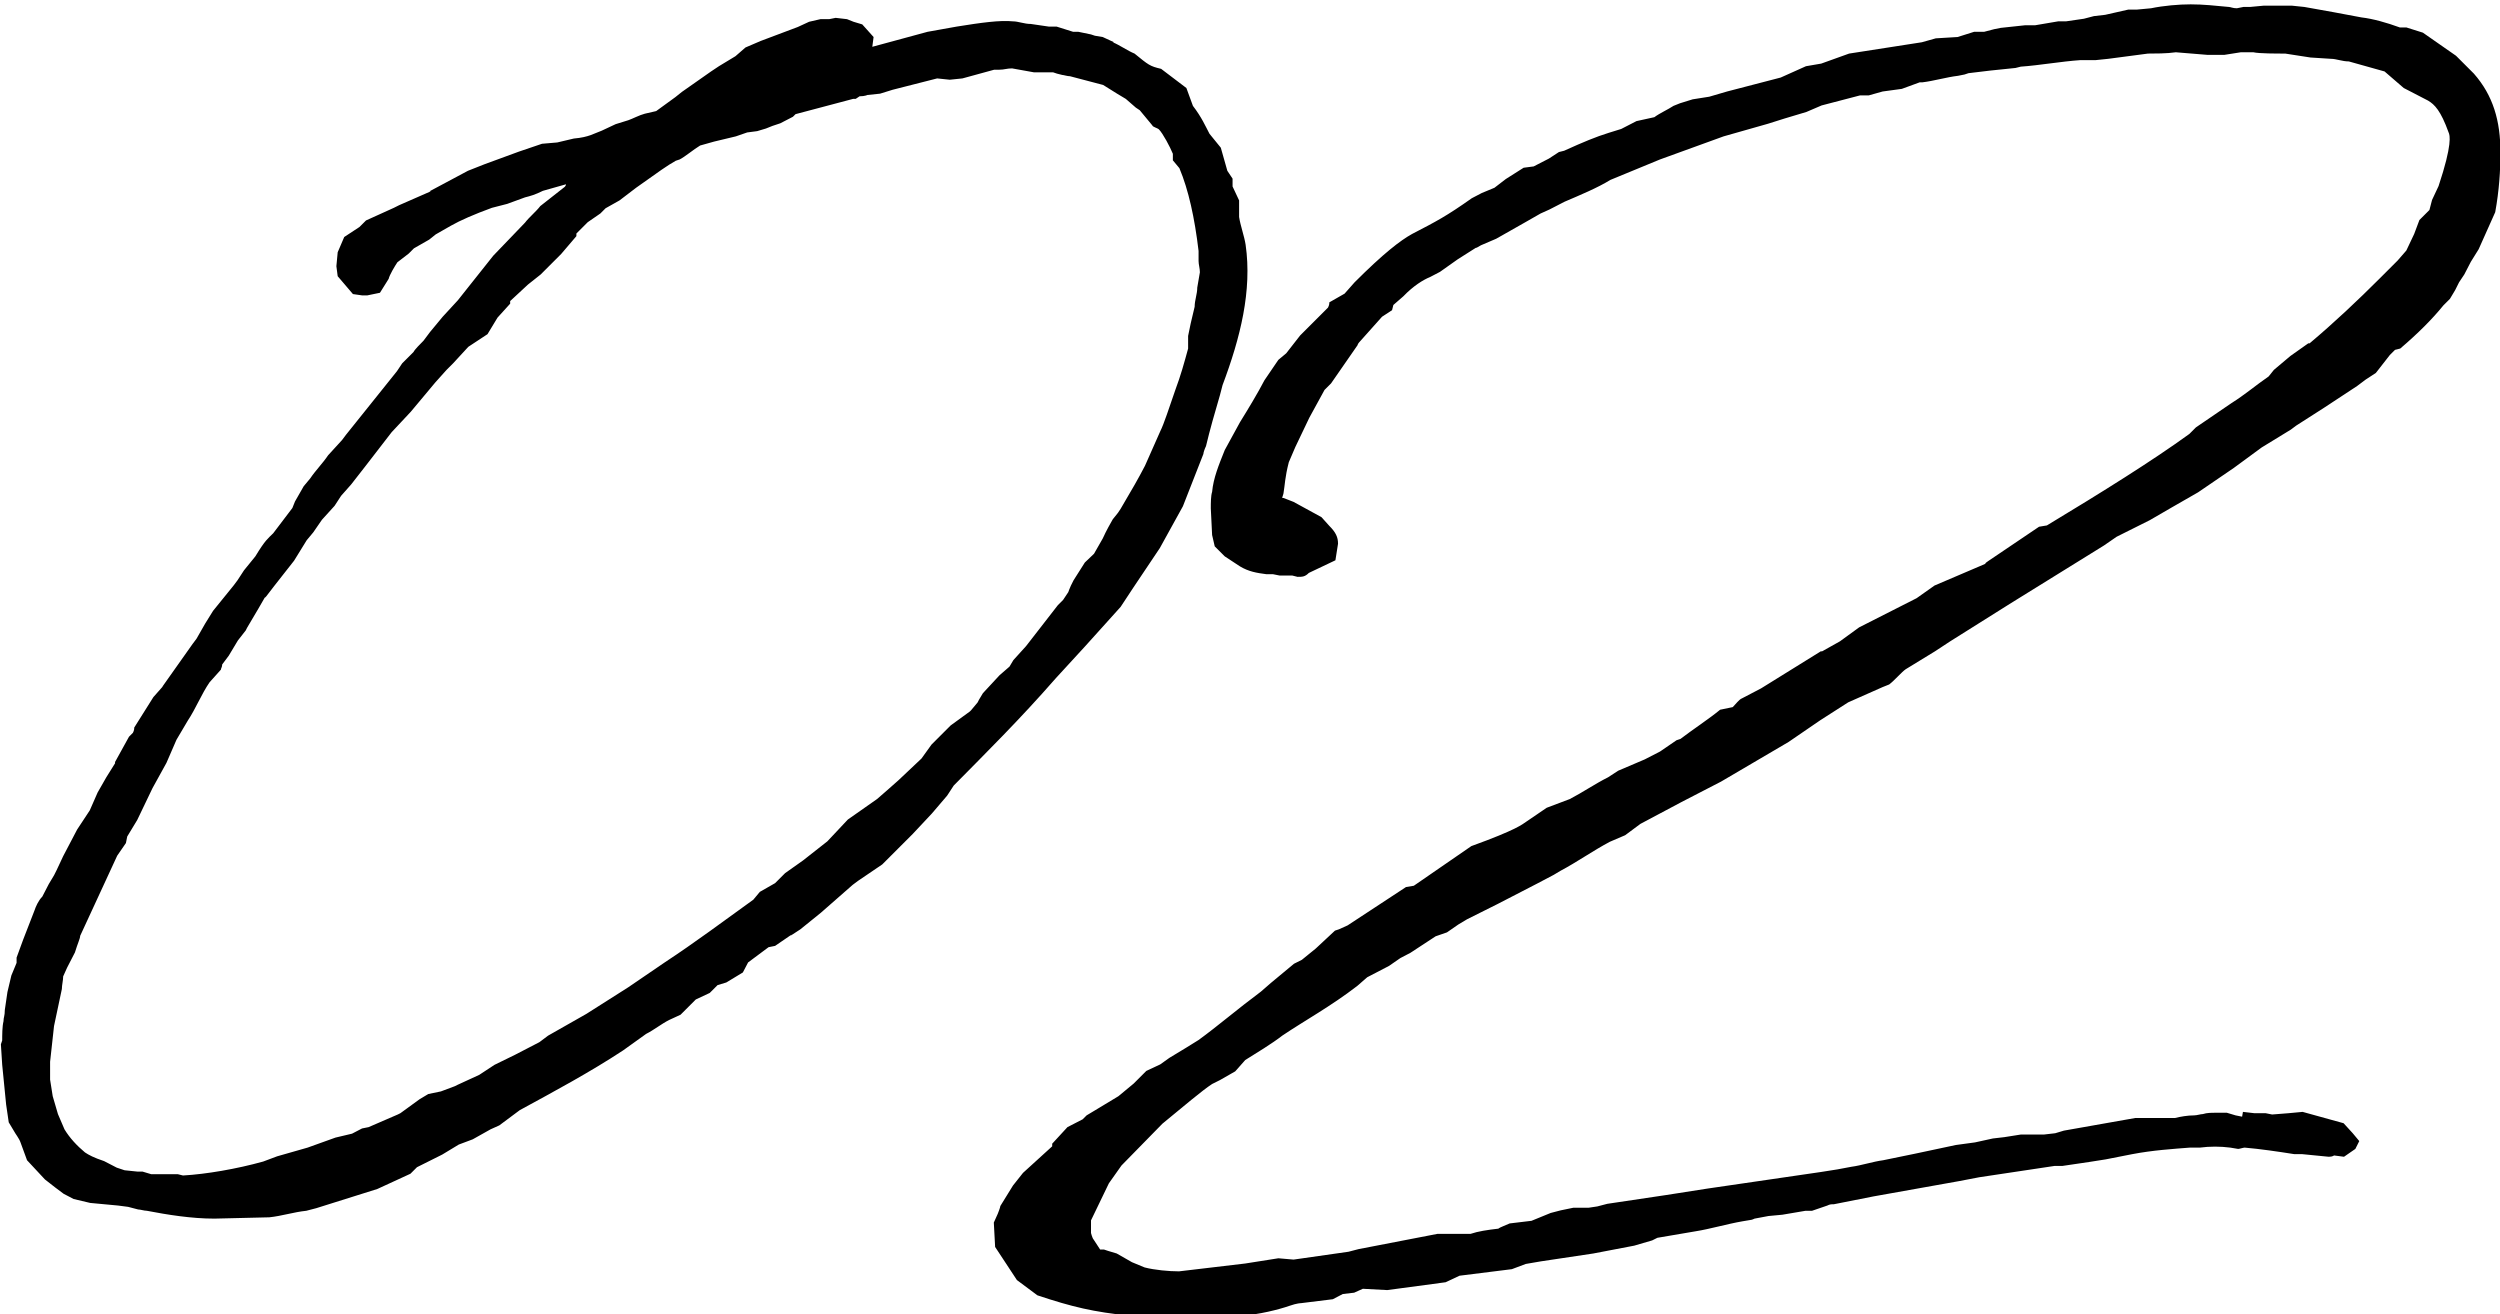
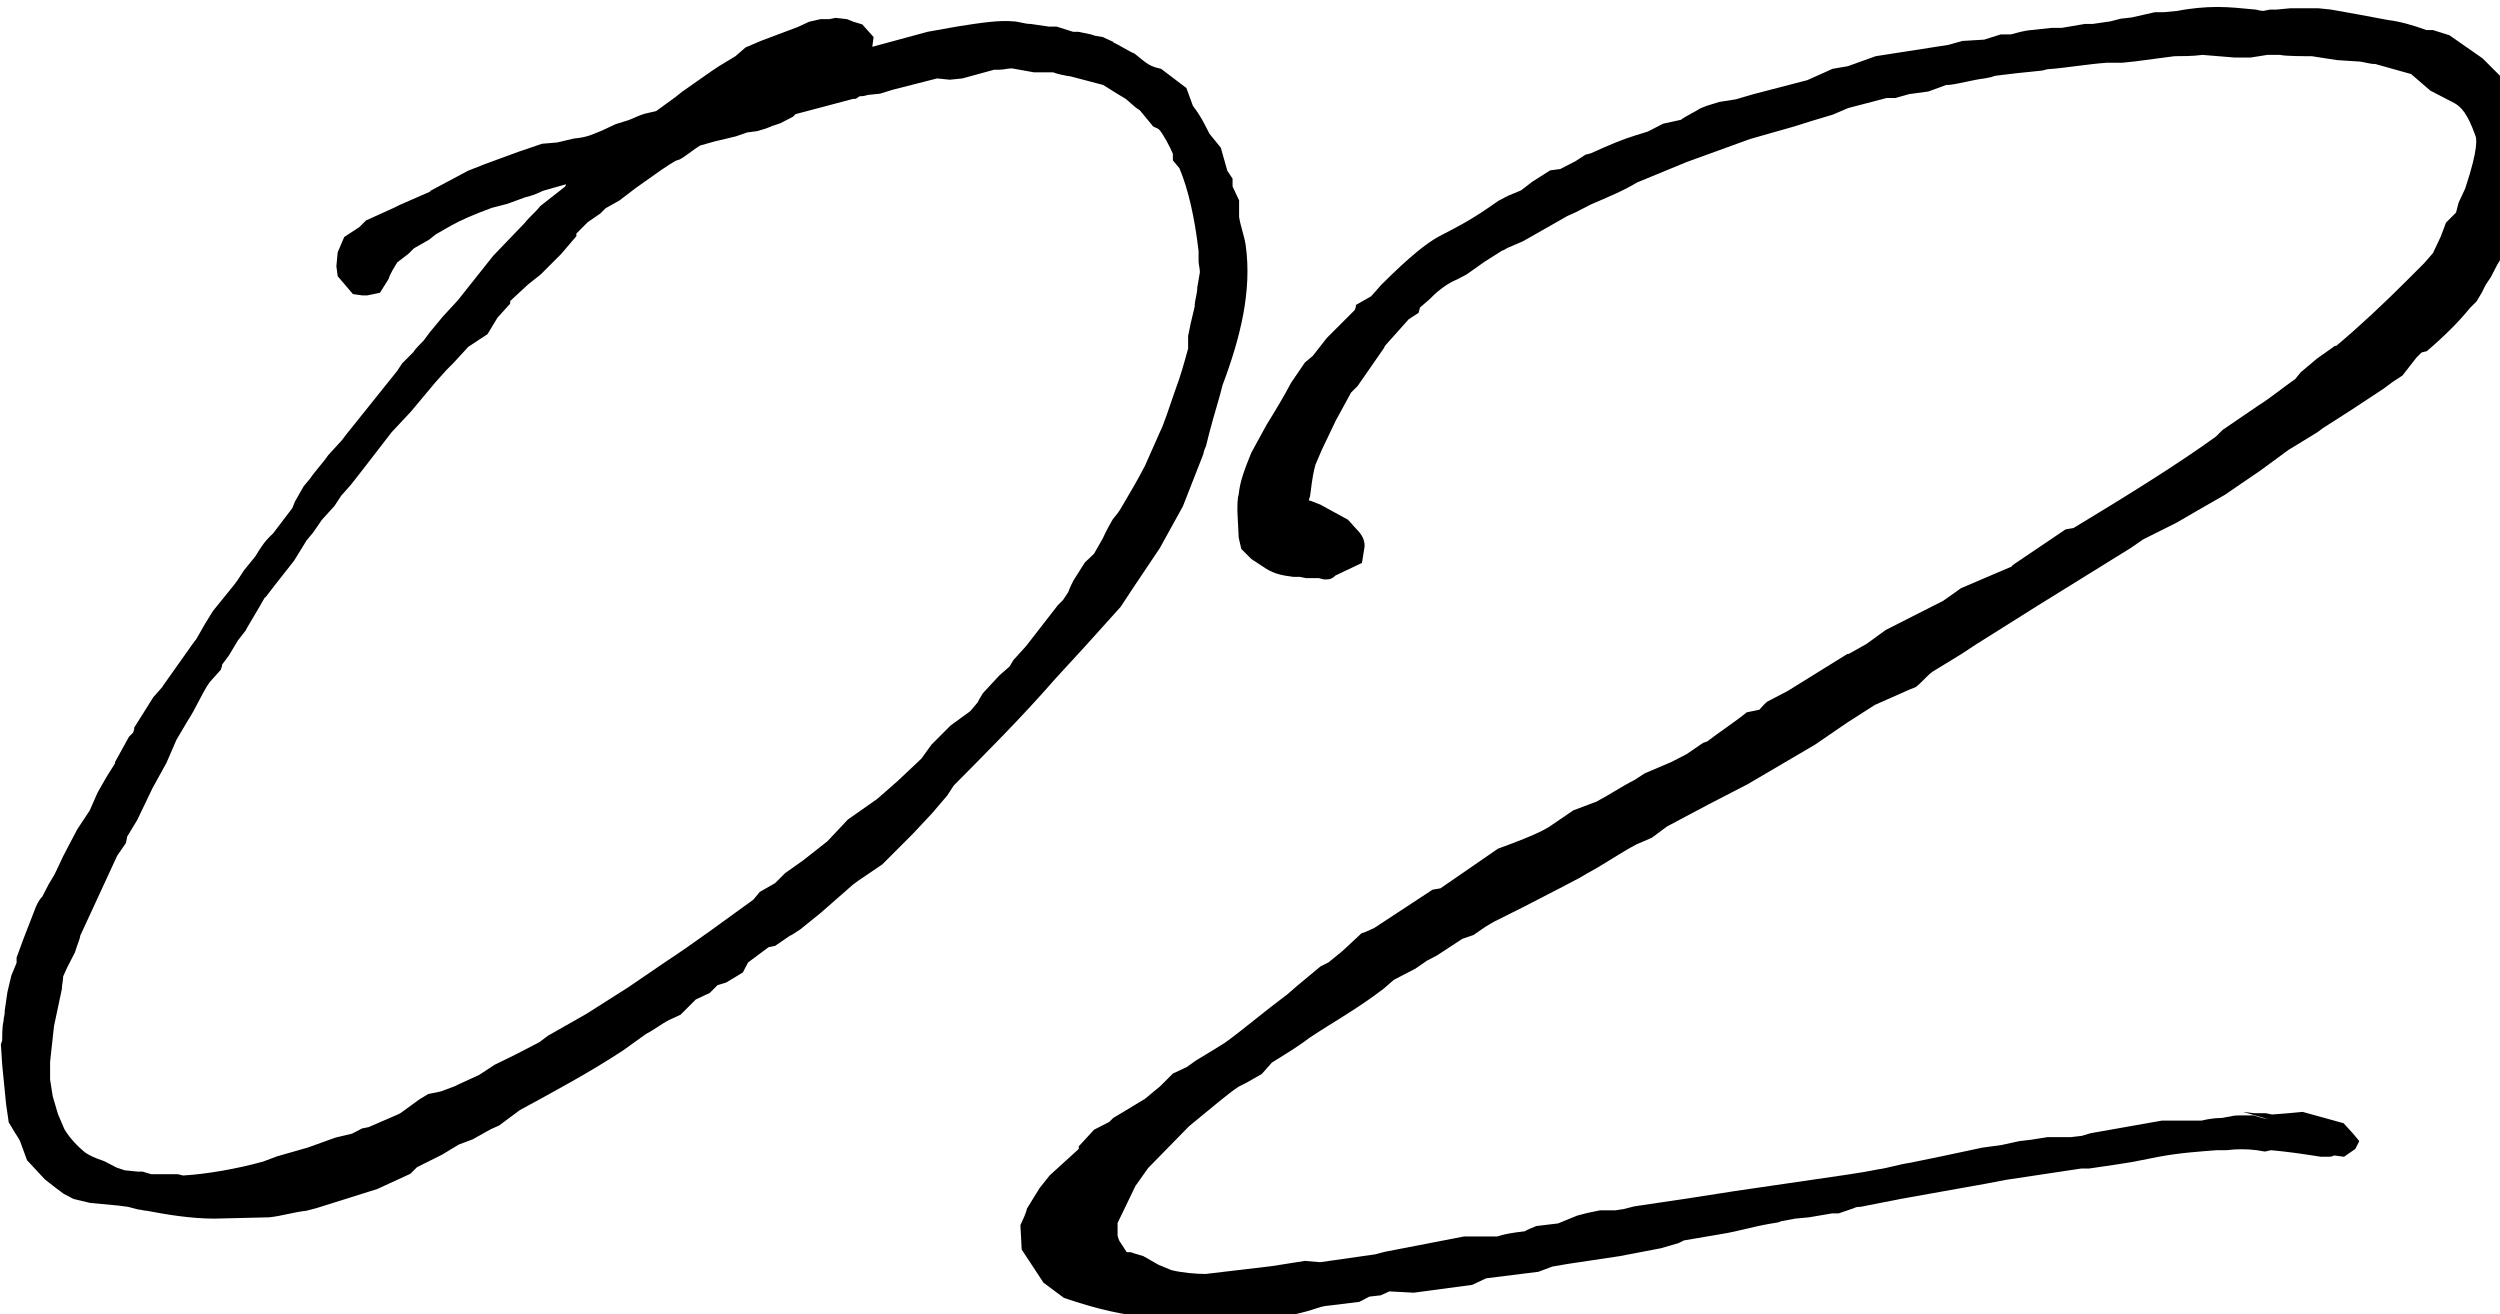
<svg xmlns="http://www.w3.org/2000/svg" viewBox="0 0 57.38 30.17">
-   <path d="M20 1.08l1.29-.35.67-.12c.56-.09.99-.15 1.29-.12.12 0 .26.06.41.06l.41.06h.18l.38.12h.12l.29.06.09.03.18.03.26.12h-.03c.15.06.35.2.5.26.32.26.35.29.61.35l.58.44.15.41c.2.26.29.47.38.64l.26.32.15.53.12.18v.18l.15.32v.38c.03.2.12.44.15.64.15 1.05-.12 2.13-.53 3.22l-.06.23c-.12.41-.23.79-.32 1.17-.03.06-.06.15-.06.18l-.47 1.2-.53.96-.61.91-.29.44-.82.91-.67.73c-.82.94-1.61 1.72-2.34 2.46l-.15.23-.35.41-.44.47-.7.7-.56.38-.12.09-.73.64-.47.38-.23.15.03-.03-.38.26-.15.03-.47.35-.12.23-.38.23-.2.06-.18.18-.32.15-.35.35-.26.12c-.18.09-.35.23-.53.32l-.53.38c-.76.5-1.58.94-2.37 1.37l-.47.35-.2.09-.41.23-.32.12-.38.23-.58.29-.15.15-.76.35-1.4.44-.23.06c-.29.03-.56.12-.85.15l-1.26.03c-.53 0-1.08-.09-1.55-.18-.06 0-.15-.03-.2-.03l-.23-.06-.23-.03-.64-.06-.38-.09-.23-.12-.2-.15-.23-.18-.41-.44-.15-.41c-.03-.09-.12-.2-.15-.26l-.12-.2-.06-.41-.09-.91-.03-.47.03-.09c0-.12 0-.32.03-.44 0-.09.03-.12.03-.26l.06-.41.09-.38.12-.29v-.12l.15-.41.26-.67c.03-.09.09-.23.18-.32l.15-.29.12-.2.06-.12.15-.32.32-.61.29-.44.18-.41.2-.35.2-.32v-.03l.32-.58.09-.09c.03-.06.03-.09.03-.12l.44-.7.23-.26-.03.03.7-.99.09-.12.2-.35.18-.29.47-.58.09-.12.15-.23.26-.32c.23-.38.29-.41.41-.53l.44-.58.06-.15.2-.35.15-.18c.12-.18.29-.35.41-.53l.32-.35.09-.12 1.17-1.46.12-.18.26-.26c.03-.06.15-.18.23-.26l.15-.2.29-.35.35-.38.23-.29.58-.73.73-.76c.09-.12.26-.26.35-.38l.56-.44s.03-.03.03-.06l-.53.15c-.18.09-.29.12-.41.15l-.41.15-.35.09c-.41.15-.73.29-.94.41l-.35.2-.15.12-.35.2-.12.12-.26.2c-.06.09-.18.29-.2.38l-.2.32-.29.06h-.12l-.21-.03-.35-.41-.03-.23.03-.32.15-.35.35-.23.15-.15.64-.29.12-.06.73-.32h-.03l.88-.47.38-.15.79-.29.53-.18.35-.03.38-.09c.35-.03.47-.12.64-.18l.32-.15.29-.09c.09-.03.26-.12.38-.15l.26-.06.44-.32.15-.12.67-.47.18-.12.38-.23.23-.2.35-.15.85-.32.26-.12.26-.06h.2l.15-.03.26.03.15.06.2.06.26.29-.03.23zM6.08 13.71l-.15.26-.26.44-.03.06-.18.23-.21.35-.15.2c0 .06-.03.09-.03.12l-.26.29c-.18.26-.32.61-.5.88l-.26.44-.23.53-.32.58-.35.73-.23.38-.03.15-.2.29-.85 1.84c0 .06-.06.18-.12.38l-.18.35-.09.2c0 .09-.03.2-.03.29l-.18.85-.09.82v.41l.06.38.12.41.15.35c.12.2.29.38.47.53.09.06.2.12.44.2l.29.15.18.06.29.03h.12l.2.06h.61l.12.03c.53-.03 1.23-.15 1.84-.32l.32-.12.7-.2.64-.23.38-.09.23-.12.15-.03.67-.29.06-.03.44-.32.2-.12.29-.06.32-.12.06-.03.5-.23.35-.23.47-.23.56-.29.2-.15.88-.5.96-.61.85-.58c.67-.44 1.34-.94 2.02-1.43l.15-.18.35-.2.23-.23.41-.29.56-.44.47-.5.67-.47.23-.2.26-.23.53-.5.23-.32.44-.44.44-.32.03-.03.15-.18.03-.06.09-.15.38-.41.23-.2.09-.15.29-.32.73-.94.12-.12.12-.18s.03-.09.06-.15l.06-.12.26-.41.21-.2.2-.35c.09-.2.18-.35.23-.44l.12-.15.06-.09c.26-.44.41-.7.56-.99l.35-.79c.09-.18.2-.53.35-.96.12-.32.2-.61.29-.94v-.29l.06-.29.09-.38c0-.15.06-.29.06-.44l.06-.35c0-.09-.03-.18-.03-.26v-.23c-.09-.76-.23-1.4-.44-1.9l-.15-.18v-.15c-.06-.15-.23-.47-.32-.56-.03-.03-.15-.06-.15-.09l-.29-.35-.09-.06-.23-.2-.2-.12-.32-.2-.76-.2c-.06 0-.15-.03-.18-.03l-.12-.03-.09-.03h-.44l-.5-.09c-.12 0-.18.03-.29.03h-.12l-.73.2-.29.03-.29-.03-1.02.26-.29.09-.29.03s-.06.03-.18.03l-.09.06h-.06l-1.32.35-.06.06-.29.15-.18.06-.15.06-.2.06-.23.03-.26.09-.5.12-.32.09c-.15.09-.35.26-.47.32l-.09.03-.15.09-.18.12-.58.41-.38.29-.32.18-.12.12-.29.2-.26.26v.06l-.35.41-.47.47-.29.23-.41.38v.06l-.29.32-.23.38-.44.29-.35.38-.15.15-.26.29-.56.67-.44.47-.61.79-.32.41-.23.26-.15.23-.29.32-.2.29-.15.18-.29.47-.44.56-.2.26-.03.03zm45.4 11.81l.26.03H52l.15.03.38-.03.32-.03.94.26.21.23.15.18-.09.18-.26.18-.23-.03s-.03.03-.12.03l-.61-.06h-.18c-.38-.06-.79-.12-1.14-.15-.03 0-.12.03-.15.03l-.18-.03c-.23-.03-.47-.03-.7 0h-.23c-.38.03-.85.06-1.32.15l-.61.12-.38.06-.61.09h-.18l-1.73.26-.47.09-1.96.35-.91.18c-.06 0-.09 0-.15.03l-.35.12h-.15l-.53.09-.32.03-.32.06s-.06.03-.09.03l-.18.03c-.35.06-.76.18-1.08.23l-.88.15-.12.06-.41.12-.94.18-1.2.18-.35.06-.32.12-1.2.15-.32.15-1.34.18-.56-.03-.2.09-.26.03-.23.12-.73.09s-.09 0-.26.06c-.26.09-.7.2-1.11.23-.26.03-.88.03-1.32.03h-.91l-.32-.03c-.85-.09-1.32-.2-2.13-.47l-.47-.35-.5-.76-.03-.56.09-.2s.06-.15.06-.18l.29-.47.23-.29.67-.61v-.06l.35-.38.35-.18.09-.09.2-.12.53-.32.35-.29.29-.29.32-.15.21-.15.38-.23.29-.18c.44-.32.88-.7 1.43-1.11l.23-.2.53-.44.18-.09.32-.26.44-.41.09-.03.2-.09 1.34-.88.18-.03 1.32-.91c1.05-.38 1.17-.5 1.26-.56l.47-.32.53-.2c.29-.15.58-.35.88-.5l.23-.15.61-.26.35-.18.38-.26.09-.03c.26-.2.67-.47.91-.67l.29-.06c.06-.06.15-.18.21-.2l.44-.23 1.37-.85h.03l.41-.23.44-.32 1.32-.67.41-.29 1.17-.5s-.03 0 .06-.06l1.17-.79.18-.03c1.26-.76 2.43-1.49 3.27-2.1l.15-.15.82-.56c.29-.18.56-.41.85-.61l.12-.15.38-.32.41-.29h.03c.56-.47 1.11-.99 1.61-1.49l.41-.41.2-.23.18-.38.12-.32.23-.23.06-.23.15-.32c.32-.96.26-1.17.23-1.23-.18-.5-.32-.64-.47-.73l-.56-.29-.44-.38-.82-.23c-.15 0-.29-.06-.41-.06l-.47-.03-.58-.09c-.18 0-.61 0-.73-.03h-.29l-.38.06h-.38l-.73-.06c-.2.03-.5.03-.64.03l-.91.12-.29.03h-.35c-.44.03-.94.12-1.37.15l-.12.03-.58.06-.5.06-.09.03-.15.03c-.26.03-.56.12-.82.15h-.06l-.41.15-.44.06-.32.09h-.2l-.88.23-.35.15-.5.15-.38.12-1.02.29-1.46.53-1.14.47c-.29.18-.7.35-1.05.5l-.35.18-.2.09-.35.2-.67.38-.35.15c-.06.03-.09.06-.12.06l-.41.26-.41.29-.23.12c-.15.06-.38.2-.61.44l-.23.2-.03.12-.23.15-.5.56s-.06.06-.06.09l-.61.88-.15.15-.35.64-.32.67-.15.35c-.09.35-.09.53-.12.7 0 .03-.03.09-.03.12h.03l.23.09.64.35.18.2c.15.15.2.26.2.41l-.06.38-.61.29c-.09.09-.15.09-.26.09l-.12-.03h-.29l-.15-.03h-.15c-.23-.03-.41-.06-.61-.18l-.35-.23-.23-.23-.06-.26-.03-.61c0-.12 0-.29.03-.38.03-.32.15-.61.29-.96l.35-.64c.18-.29.41-.67.56-.96l.32-.47.18-.15.32-.41.64-.64c.03-.06.03-.09.03-.12l.35-.2.23-.26c.67-.67 1.05-.96 1.32-1.11.56-.29.79-.41 1.37-.82l.23-.12.29-.12.26-.2.41-.26.23-.03.35-.18.23-.15.12-.03c.44-.2.73-.32 1.02-.41l.29-.09.35-.18.41-.09c.12-.09.32-.18.44-.26l.15-.06.29-.09.38-.06.41-.12 1.23-.32.58-.26.35-.06.64-.23 1.67-.26.32-.09.5-.03.38-.12h.23l.23-.06.15-.03.56-.06h.23l.53-.09h.18l.41-.06.23-.06.26-.03.53-.12h.2l.32-.03c.29-.06.64-.09.91-.09.29 0 .56.03.88.06.03 0 .09.03.18.03l.15-.03h.15l.32-.03h.64l.29.03.67.12.64.12c.26.03.58.12.88.23h.15l.38.12.76.53.41.41c.44.5.61 1.08.61 1.81 0 .41-.03.88-.12 1.37l-.38.85-.18.29-.15.29-.12.18-.09.18-.12.2-.15.15c-.26.32-.58.64-.99.99l-.12.03-.12.12-.32.41-.23.15-.2.15-.76.5-.64.41-.12.09-.67.41-.64.47-.82.56-.61.35-.5.29-.18.09-.58.29-.29.2-2.13 1.32-1.4.88-.35.23-.67.41c-.09.06-.26.26-.38.35l-.15.06-.79.35-.64.41-.73.5-1.55.91-.91.47-.94.5-.35.26-.35.15c-.38.2-.76.47-1.14.67l-.15.09-.38.2-.91.47-.7.35-.2.12-.26.18-.26.09-.58.38-.23.12-.26.18-.5.26-.23.2c-.61.47-1.2.79-1.72 1.14-.23.18-.61.41-.85.56l-.23.26-.35.2-.18.09c-.23.15-.64.5-1.14.91l-.94.96-.29.41-.41.85v.29s.03.12.06.15l.15.23h.09l.09.03.2.06.35.2.29.12c.23.06.56.09.79.09l1.52-.18.76-.12.35.03 1.26-.18.23-.06 1.81-.35h.76c.18-.06.38-.09.64-.12.03-.03.2-.09.26-.12l.5-.06.44-.18.23-.06.29-.06h.35l.2-.03.23-.06 1.34-.2.96-.15 2.6-.38.38-.06.32-.06c.23-.03.5-.12.73-.15l.73-.15.94-.2.44-.06.41-.09.26-.03.38-.06h.53l.26-.03.2-.06 1.64-.29h.91c.12-.03.29-.06.44-.06.06 0 .15-.03.2-.03.09-.03.2-.03.29-.03h.26l.2.06.15.03z" />
+   <path d="M20 1.08l1.29-.35.67-.12c.56-.09.99-.15 1.29-.12.12 0 .26.06.41.06l.41.06h.18l.38.12h.12l.29.06.09.03.18.03.26.12h-.03c.15.06.35.2.5.26.32.26.35.29.61.35l.58.44.15.41c.2.26.29.47.38.64l.26.32.15.53.12.18v.18l.15.32v.38c.03.2.12.44.15.64.15 1.05-.12 2.13-.53 3.22l-.06.23c-.12.41-.23.79-.32 1.17-.03.06-.06.15-.06.18l-.47 1.2-.53.96-.61.91-.29.44-.82.91-.67.73c-.82.94-1.61 1.72-2.34 2.46l-.15.23-.35.41-.44.47-.7.7-.56.38-.12.09-.73.64-.47.38-.23.15.03-.03-.38.26-.15.03-.47.35-.12.23-.38.23-.2.06-.18.18-.32.15-.35.35-.26.12c-.18.09-.35.23-.53.32l-.53.38c-.76.5-1.58.94-2.37 1.37l-.47.35-.2.09-.41.23-.32.12-.38.23-.58.29-.15.15-.76.35-1.4.44-.23.06c-.29.03-.56.12-.85.15l-1.26.03c-.53 0-1.08-.09-1.55-.18-.06 0-.15-.03-.2-.03l-.23-.06-.23-.03-.64-.06-.38-.09-.23-.12-.2-.15-.23-.18-.41-.44-.15-.41c-.03-.09-.12-.2-.15-.26l-.12-.2-.06-.41-.09-.91-.03-.47.03-.09c0-.12 0-.32.03-.44 0-.09.03-.12.03-.26l.06-.41.09-.38.12-.29v-.12l.15-.41.26-.67c.03-.09.09-.23.18-.32l.15-.29.12-.2.06-.12.15-.32.32-.61.29-.44.18-.41.2-.35.2-.32v-.03l.32-.58.09-.09c.03-.06.03-.09.03-.12l.44-.7.23-.26-.03.03.7-.99.09-.12.2-.35.18-.29.47-.58.09-.12.15-.23.26-.32c.23-.38.29-.41.41-.53l.44-.58.06-.15.2-.35.15-.18c.12-.18.29-.35.41-.53l.32-.35.09-.12 1.17-1.46.12-.18.26-.26c.03-.06.15-.18.23-.26l.15-.2.29-.35.35-.38.23-.29.58-.73.73-.76c.09-.12.26-.26.35-.38l.56-.44s.03-.03.03-.06l-.53.15c-.18.09-.29.12-.41.15l-.41.15-.35.09c-.41.15-.73.29-.94.41l-.35.2-.15.12-.35.2-.12.12-.26.2c-.06.09-.18.29-.2.38l-.2.32-.29.06h-.12l-.21-.03-.35-.41-.03-.23.03-.32.15-.35.35-.23.15-.15.64-.29.12-.06.73-.32h-.03l.88-.47.38-.15.79-.29.53-.18.35-.03.38-.09c.35-.03.47-.12.64-.18l.32-.15.29-.09c.09-.03.26-.12.38-.15l.26-.06.44-.32.15-.12.67-.47.18-.12.38-.23.23-.2.35-.15.85-.32.26-.12.26-.06h.2l.15-.03.26.03.15.06.2.06.26.29-.03.23zM6.08 13.71l-.15.26-.26.44-.03.06-.18.23-.21.35-.15.2c0 .06-.03.09-.03.12l-.26.29c-.18.26-.32.61-.5.88l-.26.44-.23.53-.32.58-.35.73-.23.38-.03.15-.2.29-.85 1.84c0 .06-.06.18-.12.38l-.18.35-.09.2c0 .09-.03.2-.03.29l-.18.85-.09.82v.41l.06.38.12.41.15.35c.12.2.29.38.47.53.09.06.2.12.44.2l.29.15.18.06.29.03h.12l.2.06h.61l.12.03c.53-.03 1.23-.15 1.84-.32l.32-.12.7-.2.64-.23.38-.09.23-.12.15-.03.67-.29.06-.03.44-.32.2-.12.29-.06.32-.12.06-.03.5-.23.35-.23.47-.23.56-.29.2-.15.88-.5.96-.61.85-.58c.67-.44 1.34-.94 2.02-1.43l.15-.18.35-.2.23-.23.41-.29.56-.44.47-.5.67-.47.23-.2.26-.23.53-.5.23-.32.44-.44.44-.32.03-.03.15-.18.03-.06.09-.15.38-.41.23-.2.09-.15.29-.32.73-.94.12-.12.12-.18s.03-.09.06-.15l.06-.12.26-.41.21-.2.2-.35c.09-.2.18-.35.23-.44l.12-.15.06-.09c.26-.44.41-.7.56-.99l.35-.79c.09-.18.2-.53.35-.96.12-.32.2-.61.29-.94v-.29l.06-.29.09-.38c0-.15.06-.29.06-.44l.06-.35c0-.09-.03-.18-.03-.26v-.23c-.09-.76-.23-1.4-.44-1.9l-.15-.18v-.15c-.06-.15-.23-.47-.32-.56-.03-.03-.15-.06-.15-.09l-.29-.35-.09-.06-.23-.2-.2-.12-.32-.2-.76-.2c-.06 0-.15-.03-.18-.03l-.12-.03-.09-.03h-.44l-.5-.09c-.12 0-.18.03-.29.03h-.12l-.73.2-.29.03-.29-.03-1.02.26-.29.09-.29.03s-.06.03-.18.03l-.09.06h-.06l-1.32.35-.06.06-.29.15-.18.06-.15.06-.2.06-.23.03-.26.09-.5.12-.32.09c-.15.09-.35.26-.47.32l-.09.03-.15.09-.18.12-.58.41-.38.29-.32.18-.12.12-.29.2-.26.26v.06l-.35.41-.47.47-.29.23-.41.38v.06l-.29.32-.23.38-.44.29-.35.38-.15.15-.26.29-.56.67-.44.47-.61.79-.32.41-.23.26-.15.23-.29.32-.2.29-.15.18-.29.47-.44.56-.2.26-.03.03zm45.4 11.81l.26.03H52l.15.03.38-.03.32-.03.94.26.21.23.15.18-.09.18-.26.18-.23-.03s-.03.03-.12.03h-.18c-.38-.06-.79-.12-1.14-.15-.03 0-.12.03-.15.03l-.18-.03c-.23-.03-.47-.03-.7 0h-.23c-.38.03-.85.06-1.32.15l-.61.12-.38.06-.61.09h-.18l-1.73.26-.47.09-1.96.35-.91.18c-.06 0-.09 0-.15.03l-.35.12h-.15l-.53.09-.32.03-.32.06s-.06.03-.09.03l-.18.03c-.35.06-.76.18-1.08.23l-.88.15-.12.06-.41.12-.94.18-1.2.18-.35.06-.32.12-1.2.15-.32.15-1.34.18-.56-.03-.2.09-.26.03-.23.12-.73.09s-.09 0-.26.06c-.26.09-.7.2-1.11.23-.26.03-.88.03-1.32.03h-.91l-.32-.03c-.85-.09-1.32-.2-2.13-.47l-.47-.35-.5-.76-.03-.56.09-.2s.06-.15.06-.18l.29-.47.23-.29.67-.61v-.06l.35-.38.35-.18.09-.09.2-.12.53-.32.35-.29.29-.29.32-.15.21-.15.38-.23.29-.18c.44-.32.88-.7 1.43-1.11l.23-.2.53-.44.18-.09.32-.26.44-.41.09-.03.2-.09 1.34-.88.18-.03 1.32-.91c1.05-.38 1.17-.5 1.26-.56l.47-.32.53-.2c.29-.15.58-.35.88-.5l.23-.15.61-.26.35-.18.38-.26.09-.03c.26-.2.67-.47.91-.67l.29-.06c.06-.06.15-.18.21-.2l.44-.23 1.37-.85h.03l.41-.23.44-.32 1.32-.67.41-.29 1.17-.5s-.03 0 .06-.06l1.17-.79.18-.03c1.26-.76 2.43-1.49 3.27-2.1l.15-.15.82-.56c.29-.18.56-.41.85-.61l.12-.15.38-.32.41-.29h.03c.56-.47 1.11-.99 1.61-1.49l.41-.41.2-.23.18-.38.12-.32.23-.23.06-.23.15-.32c.32-.96.26-1.17.23-1.23-.18-.5-.32-.64-.47-.73l-.56-.29-.44-.38-.82-.23c-.15 0-.29-.06-.41-.06l-.47-.03-.58-.09c-.18 0-.61 0-.73-.03h-.29l-.38.06h-.38l-.73-.06c-.2.03-.5.03-.64.03l-.91.12-.29.03h-.35c-.44.03-.94.12-1.37.15l-.12.03-.58.06-.5.06-.09.03-.15.03c-.26.03-.56.12-.82.15h-.06l-.41.15-.44.06-.32.09h-.2l-.88.23-.35.15-.5.15-.38.12-1.02.29-1.46.53-1.14.47c-.29.18-.7.35-1.05.5l-.35.18-.2.09-.35.2-.67.38-.35.15c-.06.03-.09.06-.12.06l-.41.26-.41.29-.23.12c-.15.06-.38.2-.61.44l-.23.2-.03.12-.23.15-.5.56s-.06.06-.06.09l-.61.88-.15.15-.35.64-.32.67-.15.35c-.09.35-.09.53-.12.7 0 .03-.03.09-.03.12h.03l.23.09.64.35.18.2c.15.15.2.26.2.41l-.06.38-.61.29c-.09.09-.15.09-.26.09l-.12-.03h-.29l-.15-.03h-.15c-.23-.03-.41-.06-.61-.18l-.35-.23-.23-.23-.06-.26-.03-.61c0-.12 0-.29.03-.38.03-.32.15-.61.29-.96l.35-.64c.18-.29.41-.67.56-.96l.32-.47.18-.15.32-.41.64-.64c.03-.06.03-.09.03-.12l.35-.2.23-.26c.67-.67 1.05-.96 1.32-1.11.56-.29.79-.41 1.37-.82l.23-.12.29-.12.26-.2.41-.26.23-.03.35-.18.23-.15.12-.03c.44-.2.73-.32 1.02-.41l.29-.09.35-.18.41-.09c.12-.09.32-.18.44-.26l.15-.06.29-.09.38-.06.41-.12 1.23-.32.58-.26.35-.06.64-.23 1.67-.26.32-.09.5-.03.38-.12h.23l.23-.06.15-.03.56-.06h.23l.53-.09h.18l.41-.06.23-.06.26-.03.53-.12h.2l.32-.03c.29-.06.64-.09.91-.09.29 0 .56.03.88.06.03 0 .09.03.18.03l.15-.03h.15l.32-.03h.64l.29.03.67.12.64.12c.26.03.58.12.88.23h.15l.38.12.76.53.41.41c.44.5.61 1.08.61 1.81 0 .41-.03.88-.12 1.37l-.38.85-.18.29-.15.29-.12.18-.09.18-.12.2-.15.15c-.26.32-.58.64-.99.99l-.12.03-.12.12-.32.41-.23.15-.2.15-.76.5-.64.41-.12.09-.67.41-.64.47-.82.56-.61.35-.5.29-.18.09-.58.29-.29.2-2.13 1.32-1.4.88-.35.23-.67.41c-.09.06-.26.26-.38.35l-.15.06-.79.35-.64.41-.73.5-1.55.91-.91.47-.94.5-.35.26-.35.15c-.38.2-.76.47-1.14.67l-.15.09-.38.2-.91.47-.7.35-.2.12-.26.18-.26.09-.58.38-.23.12-.26.18-.5.26-.23.2c-.61.47-1.2.79-1.72 1.14-.23.18-.61.41-.85.56l-.23.26-.35.2-.18.09c-.23.15-.64.5-1.14.91l-.94.96-.29.41-.41.85v.29s.03.12.06.15l.15.23h.09l.09.03.2.06.35.2.29.12c.23.06.56.09.79.09l1.52-.18.76-.12.35.03 1.26-.18.23-.06 1.81-.35h.76c.18-.06.38-.09.64-.12.03-.03.2-.09.26-.12l.5-.06.44-.18.23-.06.29-.06h.35l.2-.03.23-.06 1.34-.2.96-.15 2.6-.38.38-.06.32-.06c.23-.03.5-.12.73-.15l.73-.15.94-.2.44-.06.41-.09.26-.03.38-.06h.53l.26-.03.2-.06 1.64-.29h.91c.12-.03.29-.06.44-.06.06 0 .15-.03.2-.03.09-.03.2-.03.29-.03h.26l.2.06.15.03z" />
</svg>